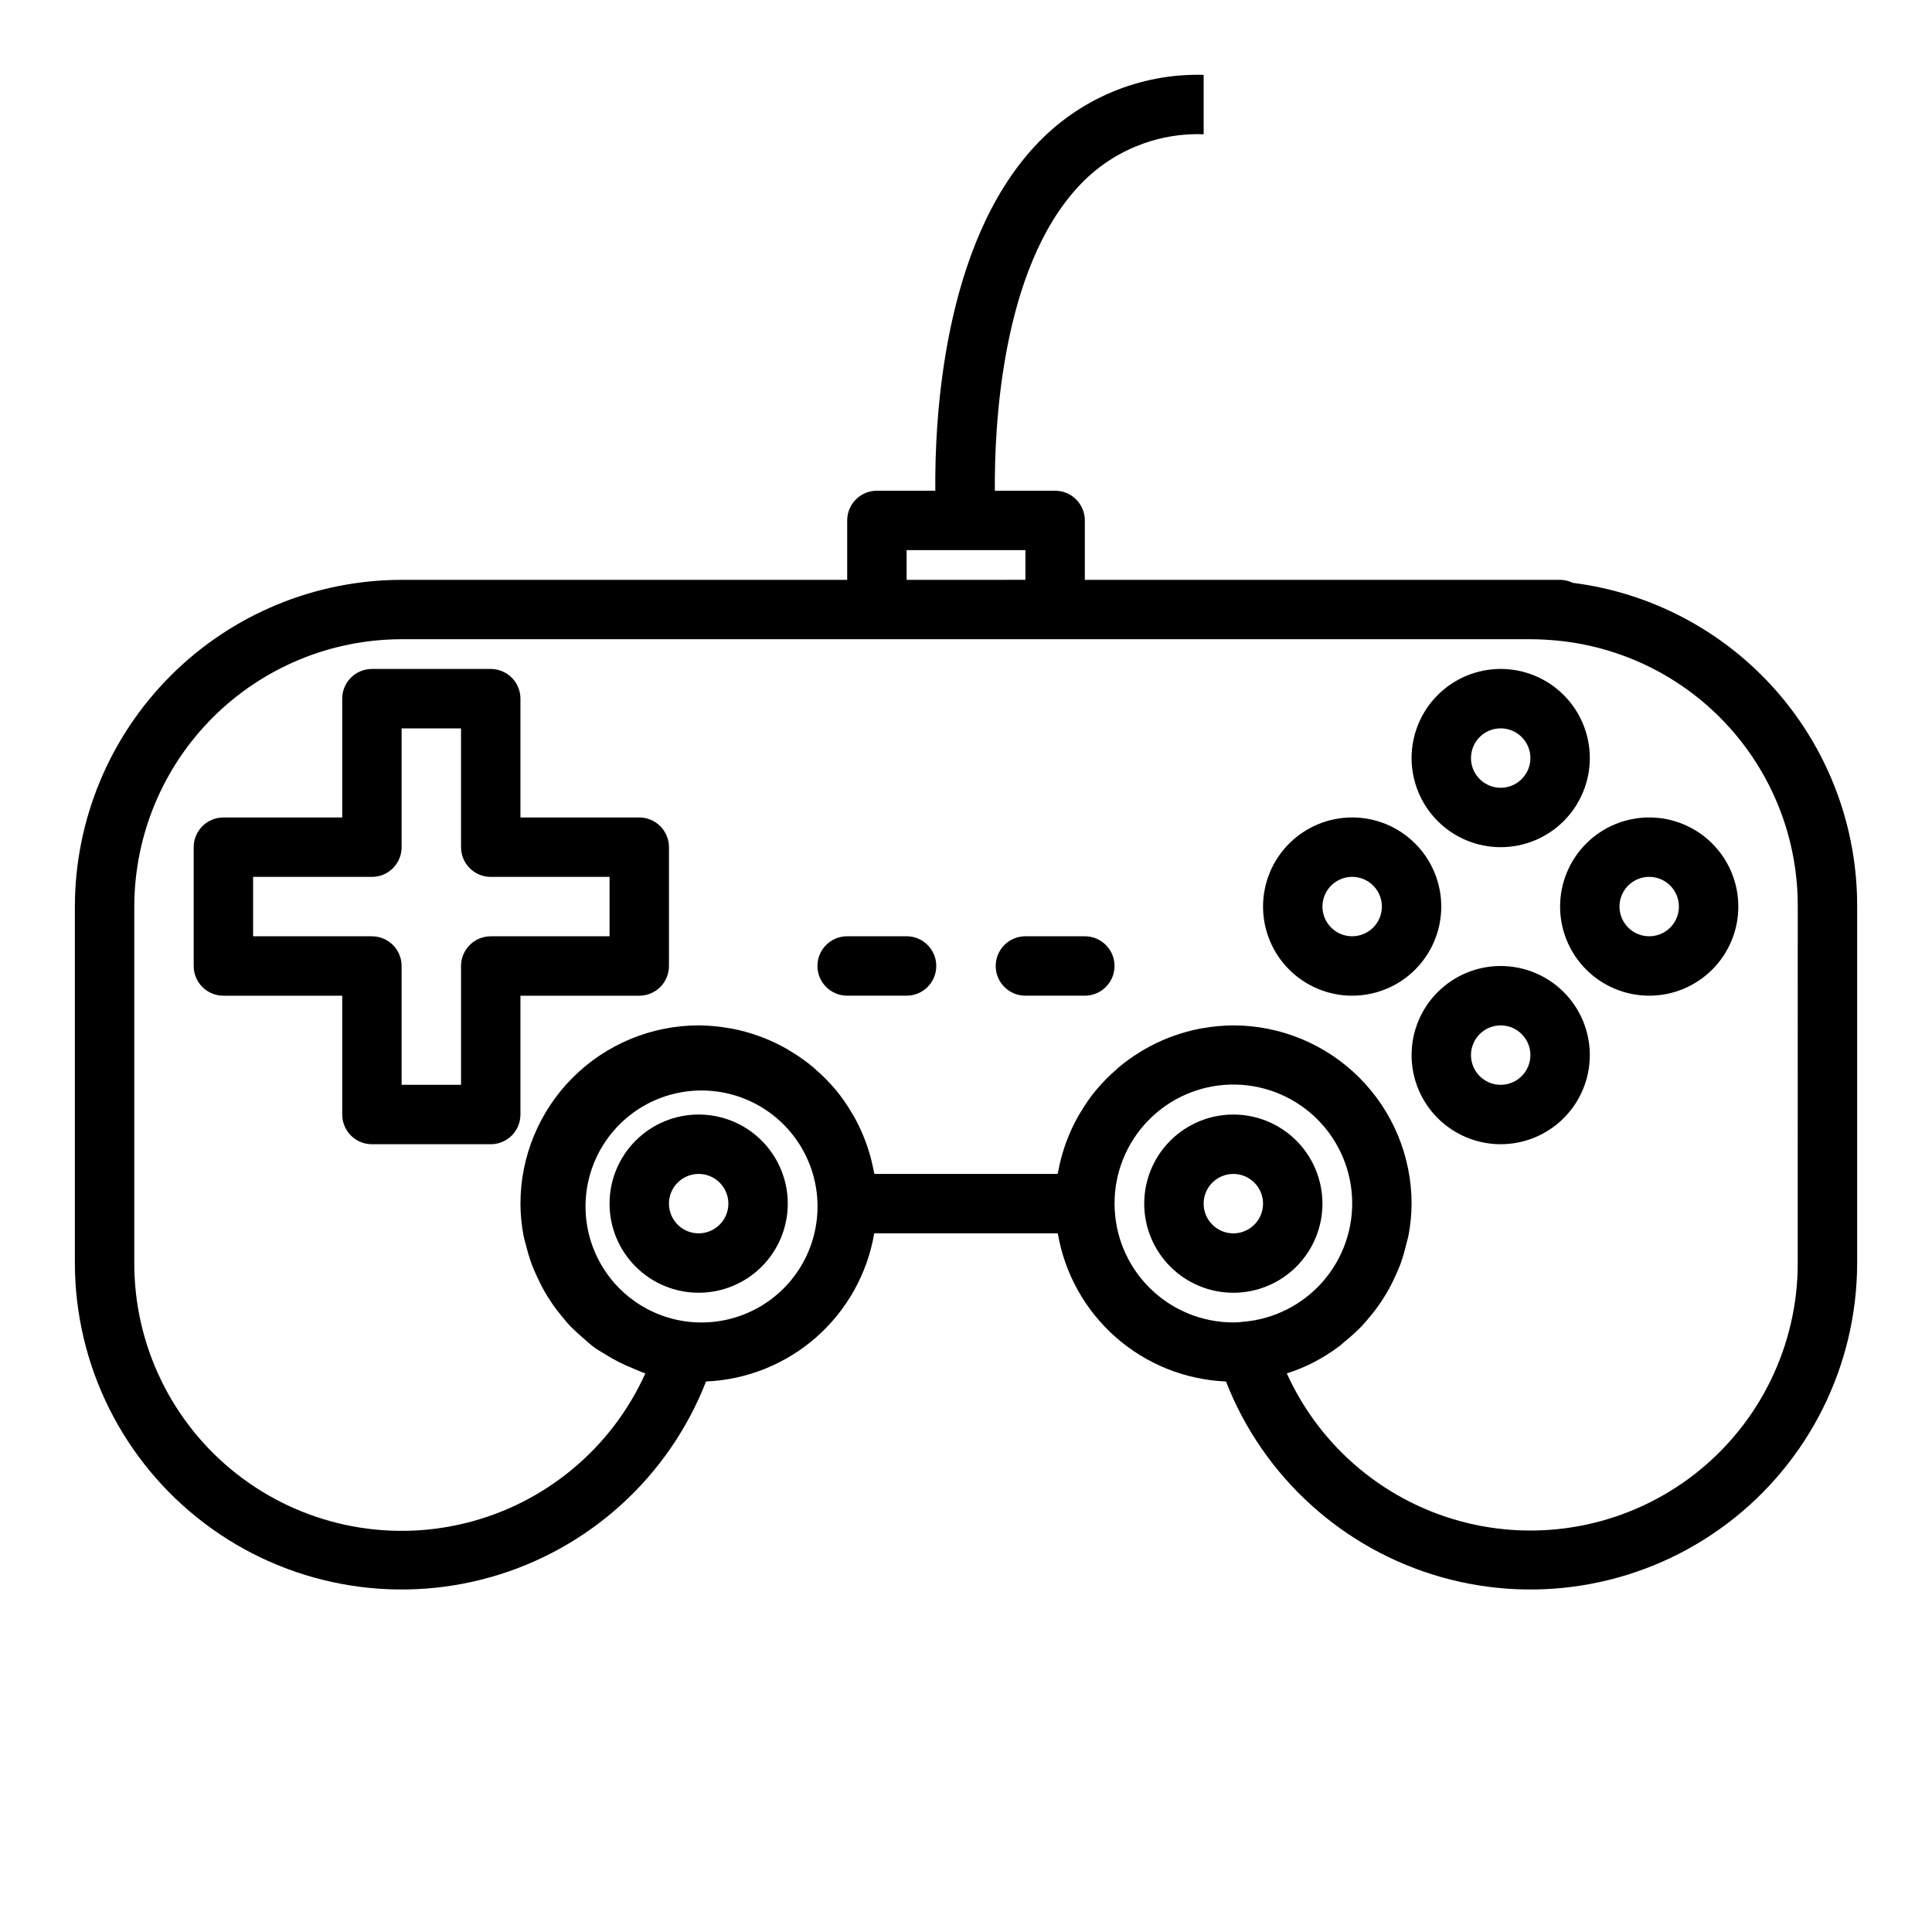
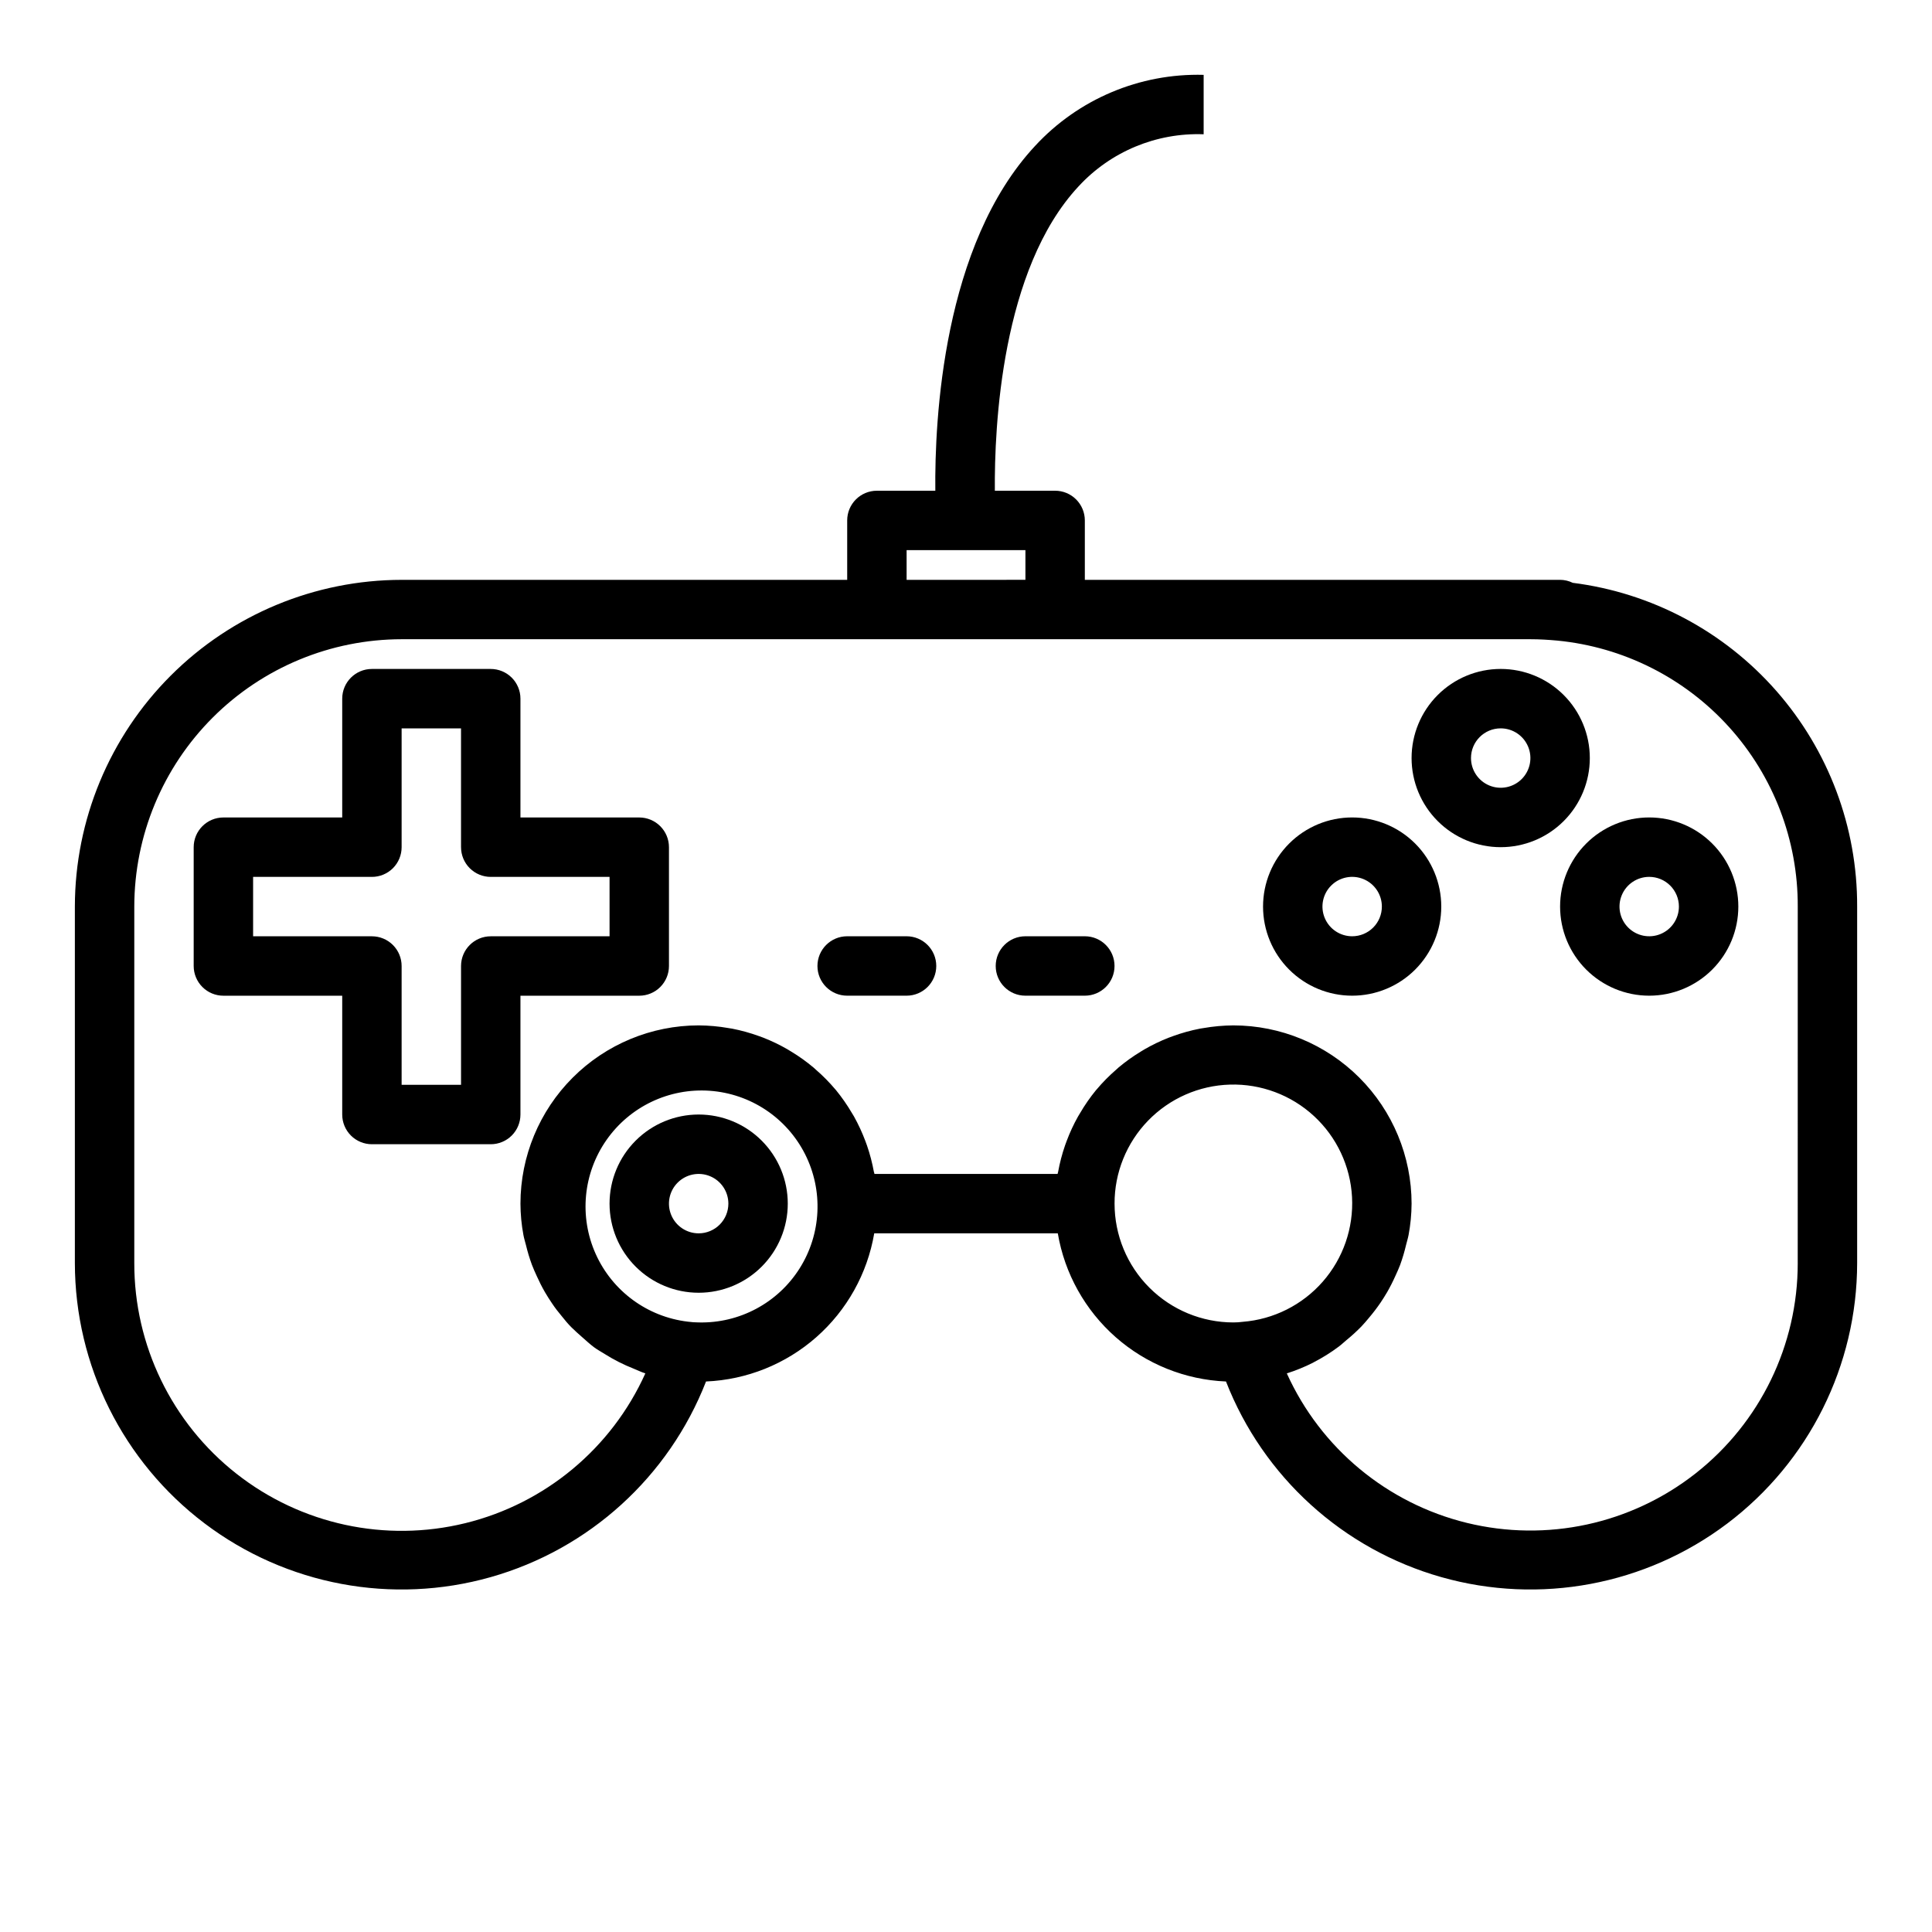
<svg xmlns="http://www.w3.org/2000/svg" fill="#000000" width="800px" height="800px" version="1.1" viewBox="144 144 512 512">
  <g>
    <path d="m313.41 360.64h-31.488v-31.488c0-2.086-0.828-4.09-2.305-5.566-1.477-1.473-3.481-2.305-5.566-2.305h-31.488c-4.348 0-7.871 3.523-7.871 7.871v31.488h-31.488c-4.348 0-7.875 3.527-7.875 7.875v31.488c0 2.086 0.832 4.09 2.309 5.566 1.477 1.477 3.477 2.305 5.566 2.305h31.488v31.488c0 2.086 0.828 4.09 2.305 5.566 1.477 1.477 3.477 2.305 5.566 2.305h31.488c2.086 0 4.09-0.828 5.566-2.305 1.477-1.477 2.305-3.481 2.305-5.566v-31.488h31.488c2.086 0 4.09-0.828 5.566-2.305 1.477-1.477 2.305-3.481 2.305-5.566v-31.488c0-2.09-0.828-4.09-2.305-5.566-1.477-1.477-3.481-2.309-5.566-2.309zm-7.871 31.488h-31.488c-4.348 0-7.871 3.527-7.871 7.875v31.488h-15.746v-31.488c0-2.09-0.828-4.09-2.305-5.566-1.477-1.477-3.481-2.309-5.566-2.309h-31.488v-15.742h31.488c2.086 0 4.09-0.828 5.566-2.305s2.305-3.481 2.305-5.566v-31.488h15.742v31.488h0.004c0 2.086 0.828 4.09 2.305 5.566 1.477 1.477 3.477 2.305 5.566 2.305h31.488z" />
    <path d="m560.79 298.45c-1.043-0.512-2.188-0.781-3.348-0.785h-125.95v-15.746c0-2.086-0.832-4.09-2.309-5.566-1.477-1.477-3.477-2.305-5.566-2.305h-15.973c-0.141-16.801 1.691-58.672 22.191-80.664 8.504-9.219 20.609-14.262 33.145-13.801v-15.746c-16.918-0.461-33.207 6.41-44.684 18.848-24.402 26.215-26.625 72.422-26.426 91.363h-15.484c-4.348 0-7.871 3.523-7.871 7.871v15.742l-118.08 0.004c-22.957 0.023-44.965 9.156-61.199 25.391-16.234 16.234-25.367 38.242-25.395 61.199v94.465c0.027 27.121 12.758 52.664 34.402 69.012 21.641 16.352 49.691 21.613 75.785 14.223 26.098-7.391 47.223-26.582 57.078-51.848 10.801-0.457 21.117-4.602 29.23-11.746 8.109-7.144 13.527-16.855 15.344-27.512h48.648c1.812 10.656 7.231 20.367 15.34 27.512 8.113 7.144 18.43 11.289 29.23 11.746 9.855 25.266 30.98 44.457 57.078 51.848 26.094 7.391 54.145 2.129 75.789-14.223 21.641-16.348 34.371-41.891 34.398-69.012v-94.465c0.07-21.035-7.555-41.375-21.438-57.18-13.883-15.805-33.066-25.984-53.938-28.625zm-176.53-8.66h31.488v7.871l-31.488 0.004zm-55.105 204.67c-0.957-0.004-1.914-0.074-2.863-0.203-10.738-1.273-20.016-8.094-24.434-17.961-4.422-9.867-3.332-21.328 2.867-30.188 6.195-8.859 16.594-13.809 27.375-13.039 10.785 0.77 20.371 7.148 25.25 16.797 4.875 9.652 4.324 21.152-1.453 30.289-5.777 9.141-15.934 14.57-26.742 14.305zm110.21-31.488 0.004 0.004c-0.02-8.215 3.172-16.105 8.891-22 5.719-5.894 13.516-9.316 21.723-9.547 8.211-0.227 16.184 2.762 22.219 8.328 6.039 5.566 9.66 13.273 10.098 21.473s-2.344 16.246-7.758 22.426c-5.41 6.176-13.02 9.996-21.203 10.641-0.824 0.109-1.652 0.164-2.481 0.164-8.352 0-16.359-3.316-22.266-9.223-5.906-5.902-9.223-13.914-9.223-22.262zm181.05 15.742 0.004 0.004c0.016 21.766-9.977 42.328-27.094 55.77-17.121 13.441-39.465 18.266-60.605 13.09-21.141-5.18-38.727-19.785-47.699-39.613 2.383-0.758 4.699-1.703 6.93-2.828l0.156-0.094c2.34-1.203 4.578-2.602 6.684-4.18 0.707-0.527 1.34-1.141 2.023-1.707 1.395-1.137 2.727-2.352 3.981-3.637 0.715-0.738 1.355-1.527 2.016-2.305v-0.004c1.086-1.277 2.102-2.609 3.047-3.992 0.59-0.875 1.148-1.762 1.684-2.676h0.004c0.84-1.457 1.605-2.961 2.289-4.504 0.426-0.938 0.859-1.867 1.219-2.832 0.629-1.734 1.156-3.508 1.574-5.305 0.211-0.867 0.488-1.707 0.652-2.59h0.004c0.516-2.75 0.785-5.539 0.801-8.336-0.012-12.523-4.992-24.531-13.848-33.387-8.855-8.855-20.859-13.836-33.383-13.848-2.66 0.02-5.309 0.258-7.93 0.715-0.316 0.055-0.629 0.086-0.945 0.148l0.004 0.004c-2.41 0.469-4.777 1.125-7.086 1.961l-1.172 0.434v-0.004c-2.215 0.867-4.359 1.898-6.418 3.086-0.355 0.203-0.691 0.418-1.039 0.629v0.004c-2.051 1.242-4.008 2.644-5.848 4.188-0.211 0.172-0.402 0.371-0.613 0.559-1.871 1.617-3.613 3.383-5.203 5.273l-0.133 0.148h-0.004c-1.574 1.922-2.992 3.965-4.242 6.109-0.172 0.293-0.363 0.574-0.527 0.875-1.172 2.082-2.18 4.254-3.016 6.492-0.148 0.41-0.309 0.789-0.449 1.227v0.004c-0.785 2.277-1.395 4.609-1.824 6.981-0.039 0.18-0.109 0.348-0.141 0.527h-48.531c0-0.18-0.102-0.348-0.141-0.527h-0.004c-0.43-2.371-1.039-4.703-1.824-6.981-0.141-0.41-0.301-0.789-0.449-1.227v-0.004c-0.84-2.234-1.844-4.406-3.008-6.492-0.172-0.301-0.363-0.582-0.535-0.883-1.254-2.141-2.672-4.18-4.242-6.102l-0.133-0.148c-1.594-1.891-3.336-3.656-5.203-5.273-0.211-0.188-0.402-0.387-0.613-0.559h-0.004c-1.84-1.543-3.793-2.945-5.848-4.188-0.348-0.211-0.684-0.426-1.039-0.629v-0.004c-2.059-1.188-4.203-2.219-6.414-3.086l-1.172-0.434-0.004 0.004c-2.305-0.836-4.676-1.492-7.082-1.961-0.316-0.062-0.629-0.094-0.945-0.148v-0.004c-2.617-0.457-5.266-0.695-7.922-0.715-12.52 0.012-24.527 4.992-33.383 13.848-8.855 8.855-13.836 20.863-13.848 33.387 0.012 2.793 0.273 5.578 0.789 8.328 0.164 0.906 0.449 1.762 0.668 2.652 0.422 1.766 0.949 3.504 1.574 5.211 0.379 1.023 0.836 1.992 1.281 2.984 0.648 1.453 1.367 2.875 2.16 4.258 0.598 1.023 1.219 2.008 1.891 2.992 0.789 1.195 1.699 2.363 2.629 3.465 0.789 0.984 1.574 1.953 2.504 2.875 0.93 0.922 1.906 1.793 2.898 2.66 0.992 0.867 2.047 1.852 3.148 2.668 0.898 0.66 1.883 1.188 2.832 1.785h-0.004c2.402 1.512 4.941 2.797 7.582 3.84 1.039 0.41 2.031 0.93 3.148 1.266v0.004c-8.953 19.859-26.543 34.5-47.703 39.691-21.156 5.191-43.527 0.363-60.66-13.098-17.129-13.461-27.113-34.055-27.074-55.84v-94.465c0.02-18.781 7.492-36.793 20.773-50.074s31.289-20.754 50.074-20.773h299.14c2.426 0 4.777 0.148 7.141 0.363 17.488 1.703 33.715 9.871 45.5 22.91 11.781 13.035 18.273 30 18.207 47.574z" />
    <path d="m329.15 439.36c-6.262 0-12.27 2.488-16.695 6.918-4.43 4.426-6.918 10.434-6.918 16.699 0 6.262 2.488 12.27 6.918 16.695 4.426 4.43 10.434 6.918 16.695 6.918 6.266 0 12.273-2.488 16.699-6.918 4.43-4.426 6.918-10.434 6.918-16.695 0-6.266-2.488-12.273-6.918-16.699-4.426-4.43-10.434-6.918-16.699-6.918zm0 31.488c-3.184 0-6.051-1.918-7.269-4.859-1.219-2.941-0.547-6.328 1.703-8.578 2.254-2.254 5.641-2.926 8.582-1.707 2.941 1.219 4.859 4.086 4.859 7.273 0 2.086-0.832 4.09-2.309 5.566-1.473 1.473-3.477 2.305-5.566 2.305z" />
-     <path d="m494.46 462.98c0-6.266-2.484-12.273-6.914-16.699-4.43-4.43-10.438-6.918-16.699-6.918-6.266 0-12.27 2.488-16.699 6.918-4.43 4.426-6.918 10.434-6.918 16.699 0 6.262 2.488 12.27 6.918 16.695 4.43 4.43 10.434 6.918 16.699 6.918 6.262 0 12.27-2.488 16.699-6.918 4.43-4.426 6.914-10.434 6.914-16.695zm-31.488 0h0.004c0-3.188 1.918-6.055 4.859-7.273 2.941-1.219 6.324-0.547 8.578 1.707 2.25 2.25 2.926 5.637 1.707 8.578-1.219 2.941-4.09 4.859-7.273 4.859-4.348 0-7.871-3.523-7.871-7.871z" />
    <path d="m541.7 368.51c6.262 0 12.27-2.488 16.699-6.918 4.43-4.43 6.918-10.438 6.918-16.699s-2.488-12.27-6.918-16.699c-4.43-4.43-10.438-6.918-16.699-6.918-6.266 0-12.27 2.488-16.699 6.918-4.43 4.43-6.918 10.438-6.918 16.699s2.488 12.27 6.918 16.699c4.43 4.43 10.434 6.918 16.699 6.918zm0-31.488c3.184 0 6.055 1.918 7.273 4.859 1.219 2.941 0.543 6.328-1.707 8.578s-5.637 2.926-8.578 1.707-4.859-4.09-4.859-7.273c0-4.348 3.523-7.871 7.871-7.871z" />
    <path d="m525.95 384.25c0-6.262-2.488-12.27-6.914-16.699-4.43-4.43-10.438-6.918-16.699-6.918-6.266 0-12.27 2.488-16.699 6.918-4.43 4.43-6.918 10.438-6.918 16.699 0 6.266 2.488 12.27 6.918 16.699 4.43 4.43 10.434 6.918 16.699 6.918 6.262 0 12.27-2.488 16.699-6.918 4.426-4.43 6.914-10.434 6.914-16.699zm-23.617 7.871h0.004c-3.184 0-6.055-1.918-7.273-4.859s-0.547-6.324 1.707-8.578c2.25-2.25 5.637-2.926 8.578-1.707s4.859 4.09 4.859 7.273c0 2.09-0.828 4.09-2.305 5.566-1.477 1.477-3.481 2.305-5.566 2.305z" />
    <path d="m557.44 384.25c0 6.266 2.488 12.27 6.918 16.699 4.43 4.43 10.438 6.918 16.699 6.918 6.266 0 12.27-2.488 16.699-6.918 4.43-4.43 6.918-10.434 6.918-16.699 0-6.262-2.488-12.27-6.918-16.699-4.43-4.43-10.434-6.918-16.699-6.918-6.262 0-12.27 2.488-16.699 6.918-4.43 4.43-6.918 10.438-6.918 16.699zm31.488 0c0 3.184-1.918 6.055-4.859 7.273s-6.328 0.543-8.578-1.707-2.926-5.637-1.707-8.578c1.219-2.941 4.09-4.859 7.273-4.859 2.09 0 4.09 0.828 5.566 2.305 1.477 1.477 2.305 3.481 2.305 5.566z" />
-     <path d="m541.7 400c-6.266 0-12.27 2.488-16.699 6.914-4.43 4.43-6.918 10.438-6.918 16.699 0 6.266 2.488 12.273 6.918 16.699 4.43 4.43 10.434 6.918 16.699 6.918 6.262 0 12.27-2.488 16.699-6.918 4.43-4.426 6.918-10.434 6.918-16.699 0-6.262-2.488-12.27-6.918-16.699-4.43-4.426-10.438-6.914-16.699-6.914zm0 31.488c-3.184 0-6.055-1.918-7.273-4.859-1.219-2.945-0.543-6.328 1.707-8.582 2.25-2.25 5.637-2.922 8.578-1.707 2.941 1.219 4.859 4.09 4.859 7.273 0 2.09-0.828 4.09-2.305 5.566-1.477 1.477-3.481 2.309-5.566 2.309z" />
    <path d="m384.25 392.12h-15.742c-4.348 0-7.875 3.527-7.875 7.875s3.527 7.871 7.875 7.871h15.742c4.348 0 7.871-3.523 7.871-7.871s-3.523-7.875-7.871-7.875z" />
    <path d="m431.49 392.12h-15.746c-4.348 0-7.871 3.527-7.871 7.875s3.523 7.871 7.871 7.871h15.746c4.348 0 7.871-3.523 7.871-7.871s-3.523-7.875-7.871-7.875z" />
  </g>
</svg>